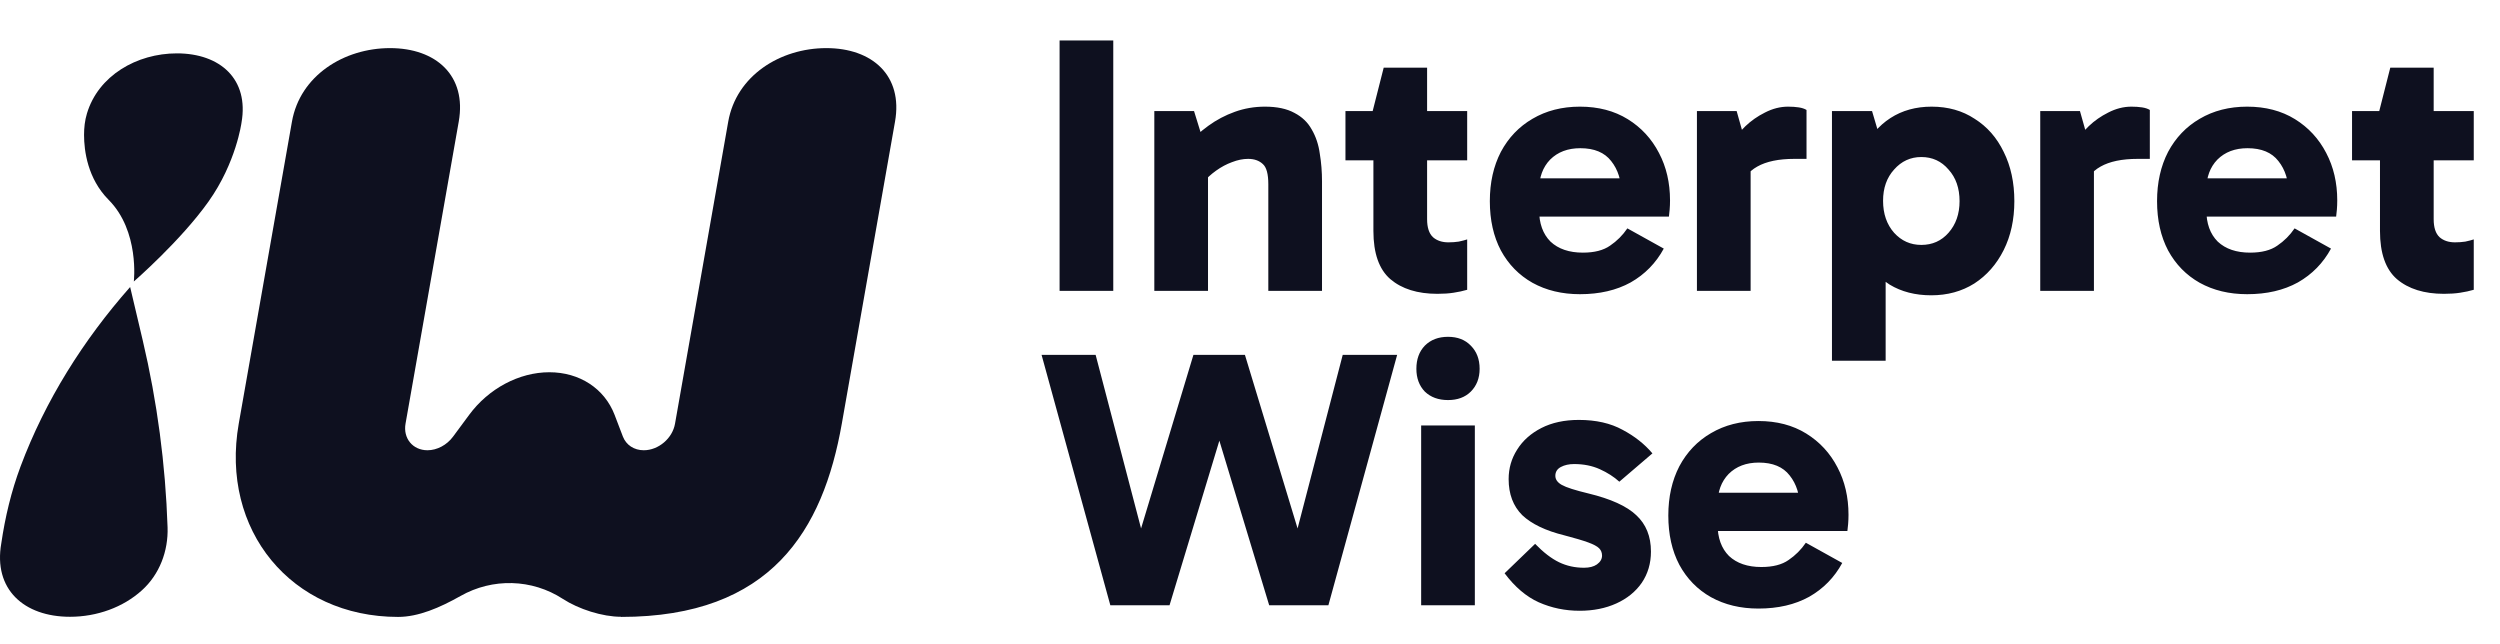
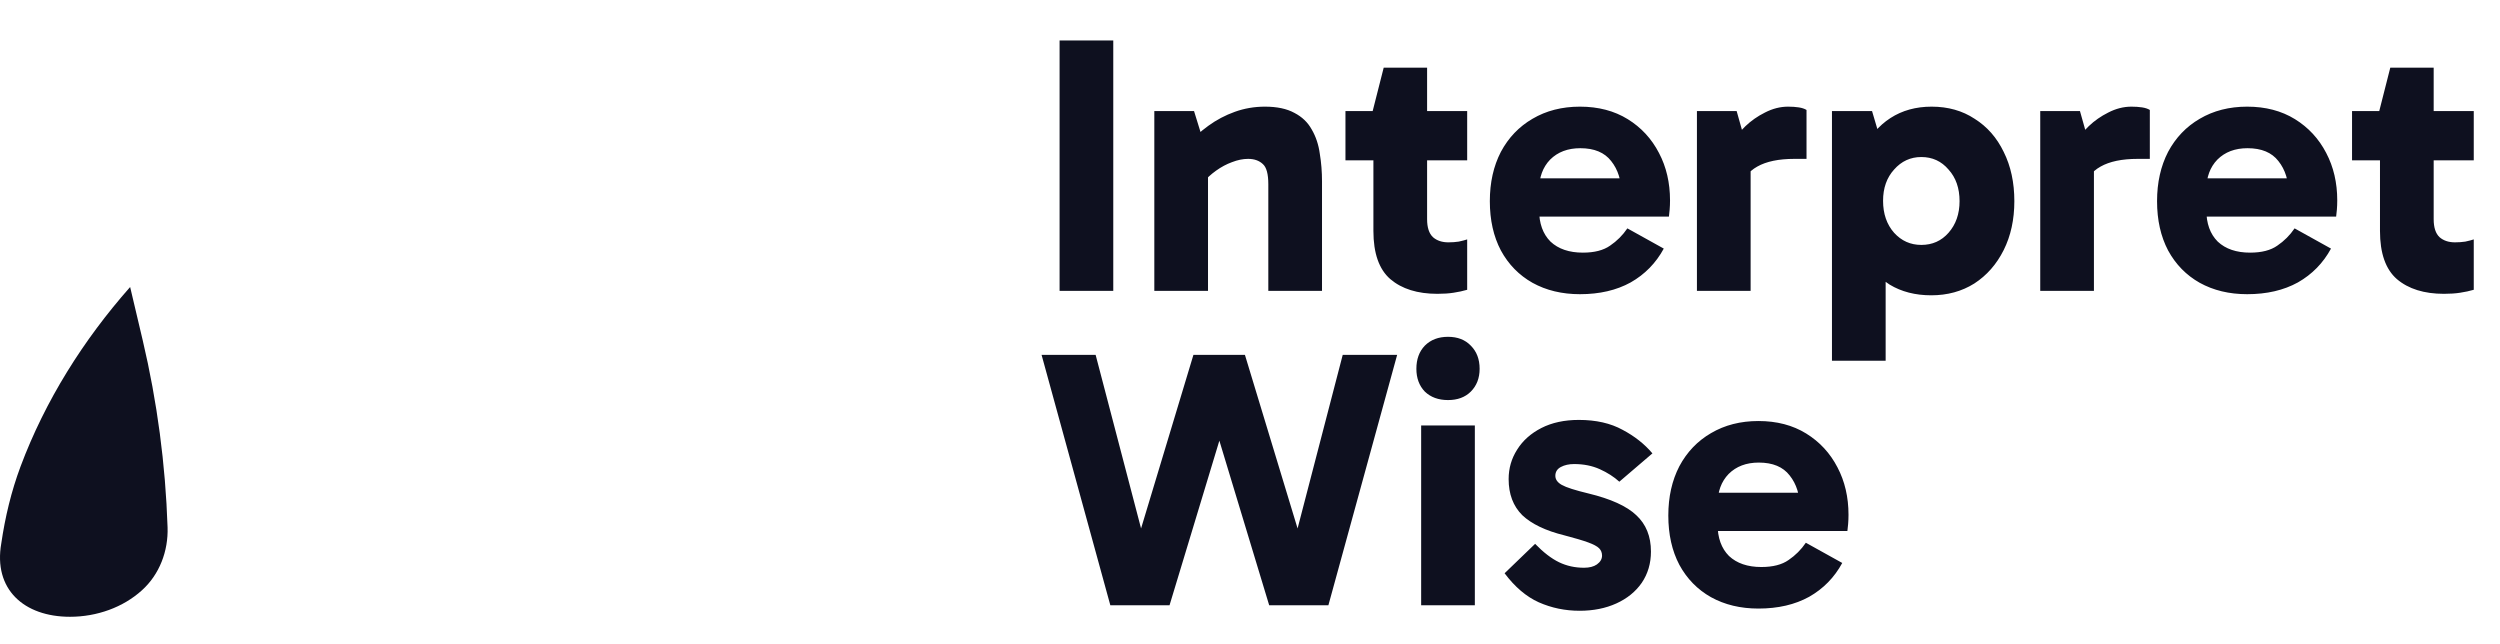
<svg xmlns="http://www.w3.org/2000/svg" width="334" height="86" viewBox="0 0 334 86" fill="none">
-   <path d="M82.974 82.402C80.482 82.402 77.306 81.385 75.201 80.016C71.077 77.331 65.814 77.191 61.515 79.63C58.743 81.192 55.9 82.42 53.181 82.42C38.933 82.42 29.388 70.839 31.898 56.592L39.004 16.254C40.091 10.096 45.952 6.428 52.11 6.428C58.269 6.428 62.375 10.113 61.287 16.254L54.181 56.592C53.83 58.557 55.146 60.154 57.111 60.154C58.392 60.154 59.708 59.452 60.532 58.329L62.673 55.434C65.27 51.907 69.358 49.732 73.394 49.732C77.429 49.732 80.763 51.907 82.114 55.434L83.219 58.329C83.658 59.452 84.711 60.154 86.009 60.154C87.974 60.154 89.852 58.557 90.185 56.592L97.291 16.254C98.379 10.096 104.239 6.428 110.398 6.428C116.556 6.428 120.662 10.113 119.574 16.254L112.468 56.592C109.959 70.839 103.028 82.42 82.974 82.42V82.402Z" fill="#0E101F" />
-   <path d="M32.266 16.377C32.266 16.377 31.564 21.711 27.862 26.922C24.142 32.168 17.879 37.608 17.879 37.608C17.879 37.608 18.668 30.87 14.51 26.694C11.703 23.869 11.229 20.132 11.229 18.026C11.229 17.061 11.334 16.096 11.615 15.166C13.124 10.113 18.265 7.13 23.634 7.13C29.424 7.13 33.284 10.587 32.266 16.377Z" fill="#0E101F" />
  <path d="M0.175 72.576C0.684 69.085 1.508 65.646 2.736 62.347C6.035 53.522 11.141 45.415 17.387 38.344L19.072 45.486C21.002 53.679 22.107 62.031 22.388 70.453C22.493 73.612 21.317 76.735 18.966 78.858C16.457 81.139 12.948 82.402 9.351 82.402C3.193 82.402 -0.913 78.718 0.175 72.576Z" fill="#0E101F" />
  <path d="M148.733 38.862H141.56V5.406H148.733V38.862ZM169.005 14.249C170.61 14.249 171.92 14.527 172.935 15.084C173.95 15.608 174.72 16.345 175.244 17.295C175.801 18.245 176.161 19.325 176.325 20.537C176.521 21.716 176.62 22.945 176.62 24.222V38.862H169.447V24.615C169.447 23.239 169.201 22.339 168.71 21.913C168.219 21.454 167.564 21.225 166.745 21.225C166.057 21.225 165.336 21.372 164.583 21.667C163.863 21.929 163.158 22.306 162.471 22.797C161.783 23.288 161.177 23.845 160.653 24.468L159.375 20.832H161.39V38.862H154.217V14.838H159.523L160.997 19.604L158.54 19.407C159.392 18.457 160.358 17.59 161.439 16.803C162.52 16.017 163.699 15.395 164.976 14.937C166.253 14.478 167.596 14.249 169.005 14.249ZM192.035 39.255C189.382 39.255 187.286 38.6 185.747 37.29C184.24 35.98 183.487 33.835 183.487 30.854V15.133L183.389 14.838L184.862 9.041H190.66V29.282C190.66 30.396 190.922 31.198 191.446 31.689C191.97 32.148 192.657 32.377 193.509 32.377C194 32.377 194.459 32.344 194.885 32.279C195.343 32.181 195.72 32.083 196.015 31.984V38.715C195.458 38.879 194.852 39.01 194.197 39.108C193.575 39.206 192.854 39.255 192.035 39.255ZM179.753 21.422V14.838H196.015V21.422H179.753ZM211.079 39.304C208.688 39.304 206.575 38.797 204.741 37.781C202.94 36.766 201.531 35.325 200.516 33.458C199.533 31.591 199.042 29.397 199.042 26.875C199.042 24.386 199.533 22.191 200.516 20.292C201.531 18.392 202.94 16.918 204.741 15.87C206.575 14.789 208.688 14.249 211.079 14.249C213.535 14.249 215.664 14.806 217.465 15.919C219.267 17.033 220.659 18.539 221.641 20.439C222.624 22.306 223.115 24.418 223.115 26.777C223.115 27.202 223.099 27.612 223.066 28.005C223.033 28.398 223 28.709 222.968 28.938H204.643V23.829H217.465L216.63 25.941C216.63 24.14 216.172 22.666 215.255 21.52C214.37 20.373 212.995 19.8 211.128 19.8C209.457 19.8 208.115 20.308 207.099 21.323C206.117 22.339 205.625 23.681 205.625 25.352V28.054C205.625 29.855 206.133 31.264 207.148 32.279C208.196 33.261 209.637 33.753 211.472 33.753C213.011 33.753 214.223 33.442 215.107 32.819C216.024 32.197 216.794 31.427 217.416 30.51L222.28 33.212C221.232 35.145 219.758 36.651 217.858 37.732C215.959 38.78 213.699 39.304 211.079 39.304ZM232.016 14.838L233.883 21.471V38.862H226.71V14.838H232.016ZM232.311 25.45L231.083 24.91V19.358L231.525 18.769C231.918 18.212 232.475 17.573 233.195 16.853C233.949 16.132 234.816 15.526 235.799 15.035C236.814 14.511 237.846 14.249 238.894 14.249C239.418 14.249 239.893 14.282 240.319 14.347C240.745 14.413 241.089 14.527 241.351 14.691V21.225H239.729C237.633 21.225 235.979 21.569 234.767 22.257C233.588 22.912 232.769 23.976 232.311 25.45ZM258.014 39.452C255.885 39.452 254.035 38.977 252.463 38.027C250.923 37.044 249.728 35.62 248.876 33.753C248.025 31.886 247.599 29.593 247.599 26.875C247.599 24.255 248.025 22.011 248.876 20.144C249.761 18.245 250.989 16.787 252.561 15.772C254.133 14.757 255.967 14.249 258.063 14.249C260.258 14.249 262.174 14.789 263.811 15.87C265.482 16.918 266.776 18.392 267.693 20.292C268.642 22.191 269.117 24.386 269.117 26.875C269.117 29.331 268.642 31.509 267.693 33.409C266.743 35.309 265.433 36.799 263.762 37.88C262.092 38.928 260.176 39.452 258.014 39.452ZM244.75 48.197V14.838H250.105L251.922 20.979H251.48V32.181H251.922V48.197H244.75ZM256.688 32.721C258.162 32.721 259.374 32.181 260.323 31.1C261.306 29.986 261.797 28.578 261.797 26.875C261.797 25.139 261.306 23.731 260.323 22.65C259.374 21.536 258.162 20.979 256.688 20.979C255.247 20.979 254.035 21.536 253.052 22.65C252.07 23.731 251.578 25.123 251.578 26.826C251.578 28.562 252.07 29.986 253.052 31.1C254.035 32.181 255.247 32.721 256.688 32.721ZM277.882 14.838L279.749 21.471V38.862H272.576V14.838H277.882ZM278.177 25.45L276.949 24.91V19.358L277.391 18.769C277.784 18.212 278.341 17.573 279.061 16.853C279.815 16.132 280.683 15.526 281.665 15.035C282.68 14.511 283.712 14.249 284.76 14.249C285.284 14.249 285.759 14.282 286.185 14.347C286.611 14.413 286.955 14.527 287.217 14.691V21.225H285.595C283.499 21.225 281.845 21.569 280.633 22.257C279.454 22.912 278.635 23.976 278.177 25.45ZM300.22 39.304C297.829 39.304 295.716 38.797 293.882 37.781C292.081 36.766 290.673 35.325 289.657 33.458C288.675 31.591 288.183 29.397 288.183 26.875C288.183 24.386 288.675 22.191 289.657 20.292C290.673 18.392 292.081 16.918 293.882 15.87C295.716 14.789 297.829 14.249 300.22 14.249C302.676 14.249 304.805 14.806 306.607 15.919C308.408 17.033 309.8 18.539 310.783 20.439C311.765 22.306 312.256 24.418 312.256 26.777C312.256 27.202 312.24 27.612 312.207 28.005C312.175 28.398 312.142 28.709 312.109 28.938H293.784V23.829H306.607L305.771 25.941C305.771 24.14 305.313 22.666 304.396 21.52C303.512 20.373 302.136 19.8 300.269 19.8C298.599 19.8 297.256 20.308 296.241 21.323C295.258 22.339 294.767 23.681 294.767 25.352V28.054C294.767 29.855 295.274 31.264 296.29 32.279C297.338 33.261 298.779 33.753 300.613 33.753C302.152 33.753 303.364 33.442 304.248 32.819C305.166 32.197 305.935 31.427 306.557 30.51L311.421 33.212C310.373 35.145 308.899 36.651 307 37.732C305.1 38.78 302.84 39.304 300.22 39.304ZM326.515 39.255C323.862 39.255 321.766 38.6 320.226 37.29C318.72 35.98 317.966 33.835 317.966 30.854V15.133L317.868 14.838L319.342 9.041H325.139V29.282C325.139 30.396 325.401 31.198 325.925 31.689C326.449 32.148 327.137 32.377 327.989 32.377C328.48 32.377 328.938 32.344 329.364 32.279C329.823 32.181 330.199 32.083 330.494 31.984V38.715C329.937 38.879 329.331 39.01 328.676 39.108C328.054 39.206 327.334 39.255 326.515 39.255ZM314.233 21.422V14.838H330.494V21.422H314.233ZM169.563 80.862L160.819 51.975L159.443 47.406H166.321L175.262 76.883L171.774 76.686L179.389 47.406H186.66L177.473 80.862H169.563ZM148.34 80.862L139.153 47.406H146.375L154.039 76.686L150.551 76.883L159.443 47.406H166.321L164.995 51.975L156.25 80.862H148.34ZM197.039 80.862H189.866V56.838H197.039V80.862ZM189.228 49.273C189.228 47.995 189.604 46.964 190.358 46.178C191.144 45.391 192.175 44.998 193.453 44.998C194.73 44.998 195.745 45.391 196.499 46.178C197.285 46.964 197.678 47.995 197.678 49.273C197.678 50.517 197.285 51.532 196.499 52.319C195.745 53.072 194.73 53.449 193.453 53.449C192.175 53.449 191.144 53.072 190.358 52.319C189.604 51.532 189.228 50.517 189.228 49.273ZM211.036 81.599C209.104 81.599 207.286 81.222 205.583 80.469C203.912 79.716 202.389 78.422 201.014 76.588L205.091 72.658C206.205 73.804 207.269 74.623 208.285 75.114C209.3 75.605 210.414 75.851 211.626 75.851C212.346 75.851 212.919 75.704 213.345 75.409C213.804 75.081 214.033 74.688 214.033 74.23C214.033 73.837 213.902 73.509 213.64 73.247C213.378 72.985 212.886 72.723 212.166 72.461C211.445 72.199 210.397 71.888 209.022 71.528C206.5 70.906 204.617 70.005 203.372 68.826C202.16 67.614 201.554 66.009 201.554 64.011C201.554 62.57 201.931 61.26 202.684 60.081C203.437 58.869 204.518 57.903 205.927 57.182C207.335 56.462 209.005 56.101 210.938 56.101C213.23 56.101 215.179 56.544 216.784 57.428C218.389 58.279 219.715 59.328 220.763 60.572L216.342 64.355C215.621 63.7 214.753 63.143 213.738 62.685C212.723 62.226 211.576 61.997 210.299 61.997C209.611 61.997 209.022 62.128 208.53 62.39C208.039 62.652 207.794 63.045 207.794 63.569C207.794 64.06 208.088 64.47 208.678 64.797C209.267 65.125 210.446 65.501 212.215 65.927C215.196 66.648 217.324 67.614 218.602 68.826C219.912 70.037 220.567 71.659 220.567 73.689C220.567 75.261 220.158 76.653 219.339 77.865C218.52 79.044 217.39 79.962 215.949 80.617C214.508 81.272 212.87 81.599 211.036 81.599ZM234.923 81.304C232.532 81.304 230.42 80.797 228.586 79.781C226.784 78.766 225.376 77.325 224.361 75.458C223.378 73.591 222.887 71.397 222.887 68.875C222.887 66.386 223.378 64.191 224.361 62.292C225.376 60.392 226.784 58.918 228.586 57.87C230.42 56.789 232.532 56.249 234.923 56.249C237.38 56.249 239.509 56.806 241.31 57.919C243.111 59.033 244.503 60.539 245.486 62.439C246.468 64.306 246.96 66.418 246.96 68.777C246.96 69.202 246.943 69.612 246.911 70.005C246.878 70.398 246.845 70.709 246.812 70.938H228.487V65.829H241.31L240.475 67.941C240.475 66.14 240.016 64.666 239.099 63.52C238.215 62.373 236.839 61.8 234.972 61.8C233.302 61.8 231.959 62.308 230.944 63.323C229.961 64.339 229.47 65.681 229.47 67.352V70.054C229.47 71.855 229.978 73.264 230.993 74.279C232.041 75.261 233.482 75.753 235.316 75.753C236.856 75.753 238.067 75.442 238.952 74.819C239.869 74.197 240.638 73.427 241.261 72.51L246.124 75.212C245.076 77.145 243.603 78.651 241.703 79.732C239.803 80.78 237.543 81.304 234.923 81.304Z" fill="#0E101F" />
</svg>